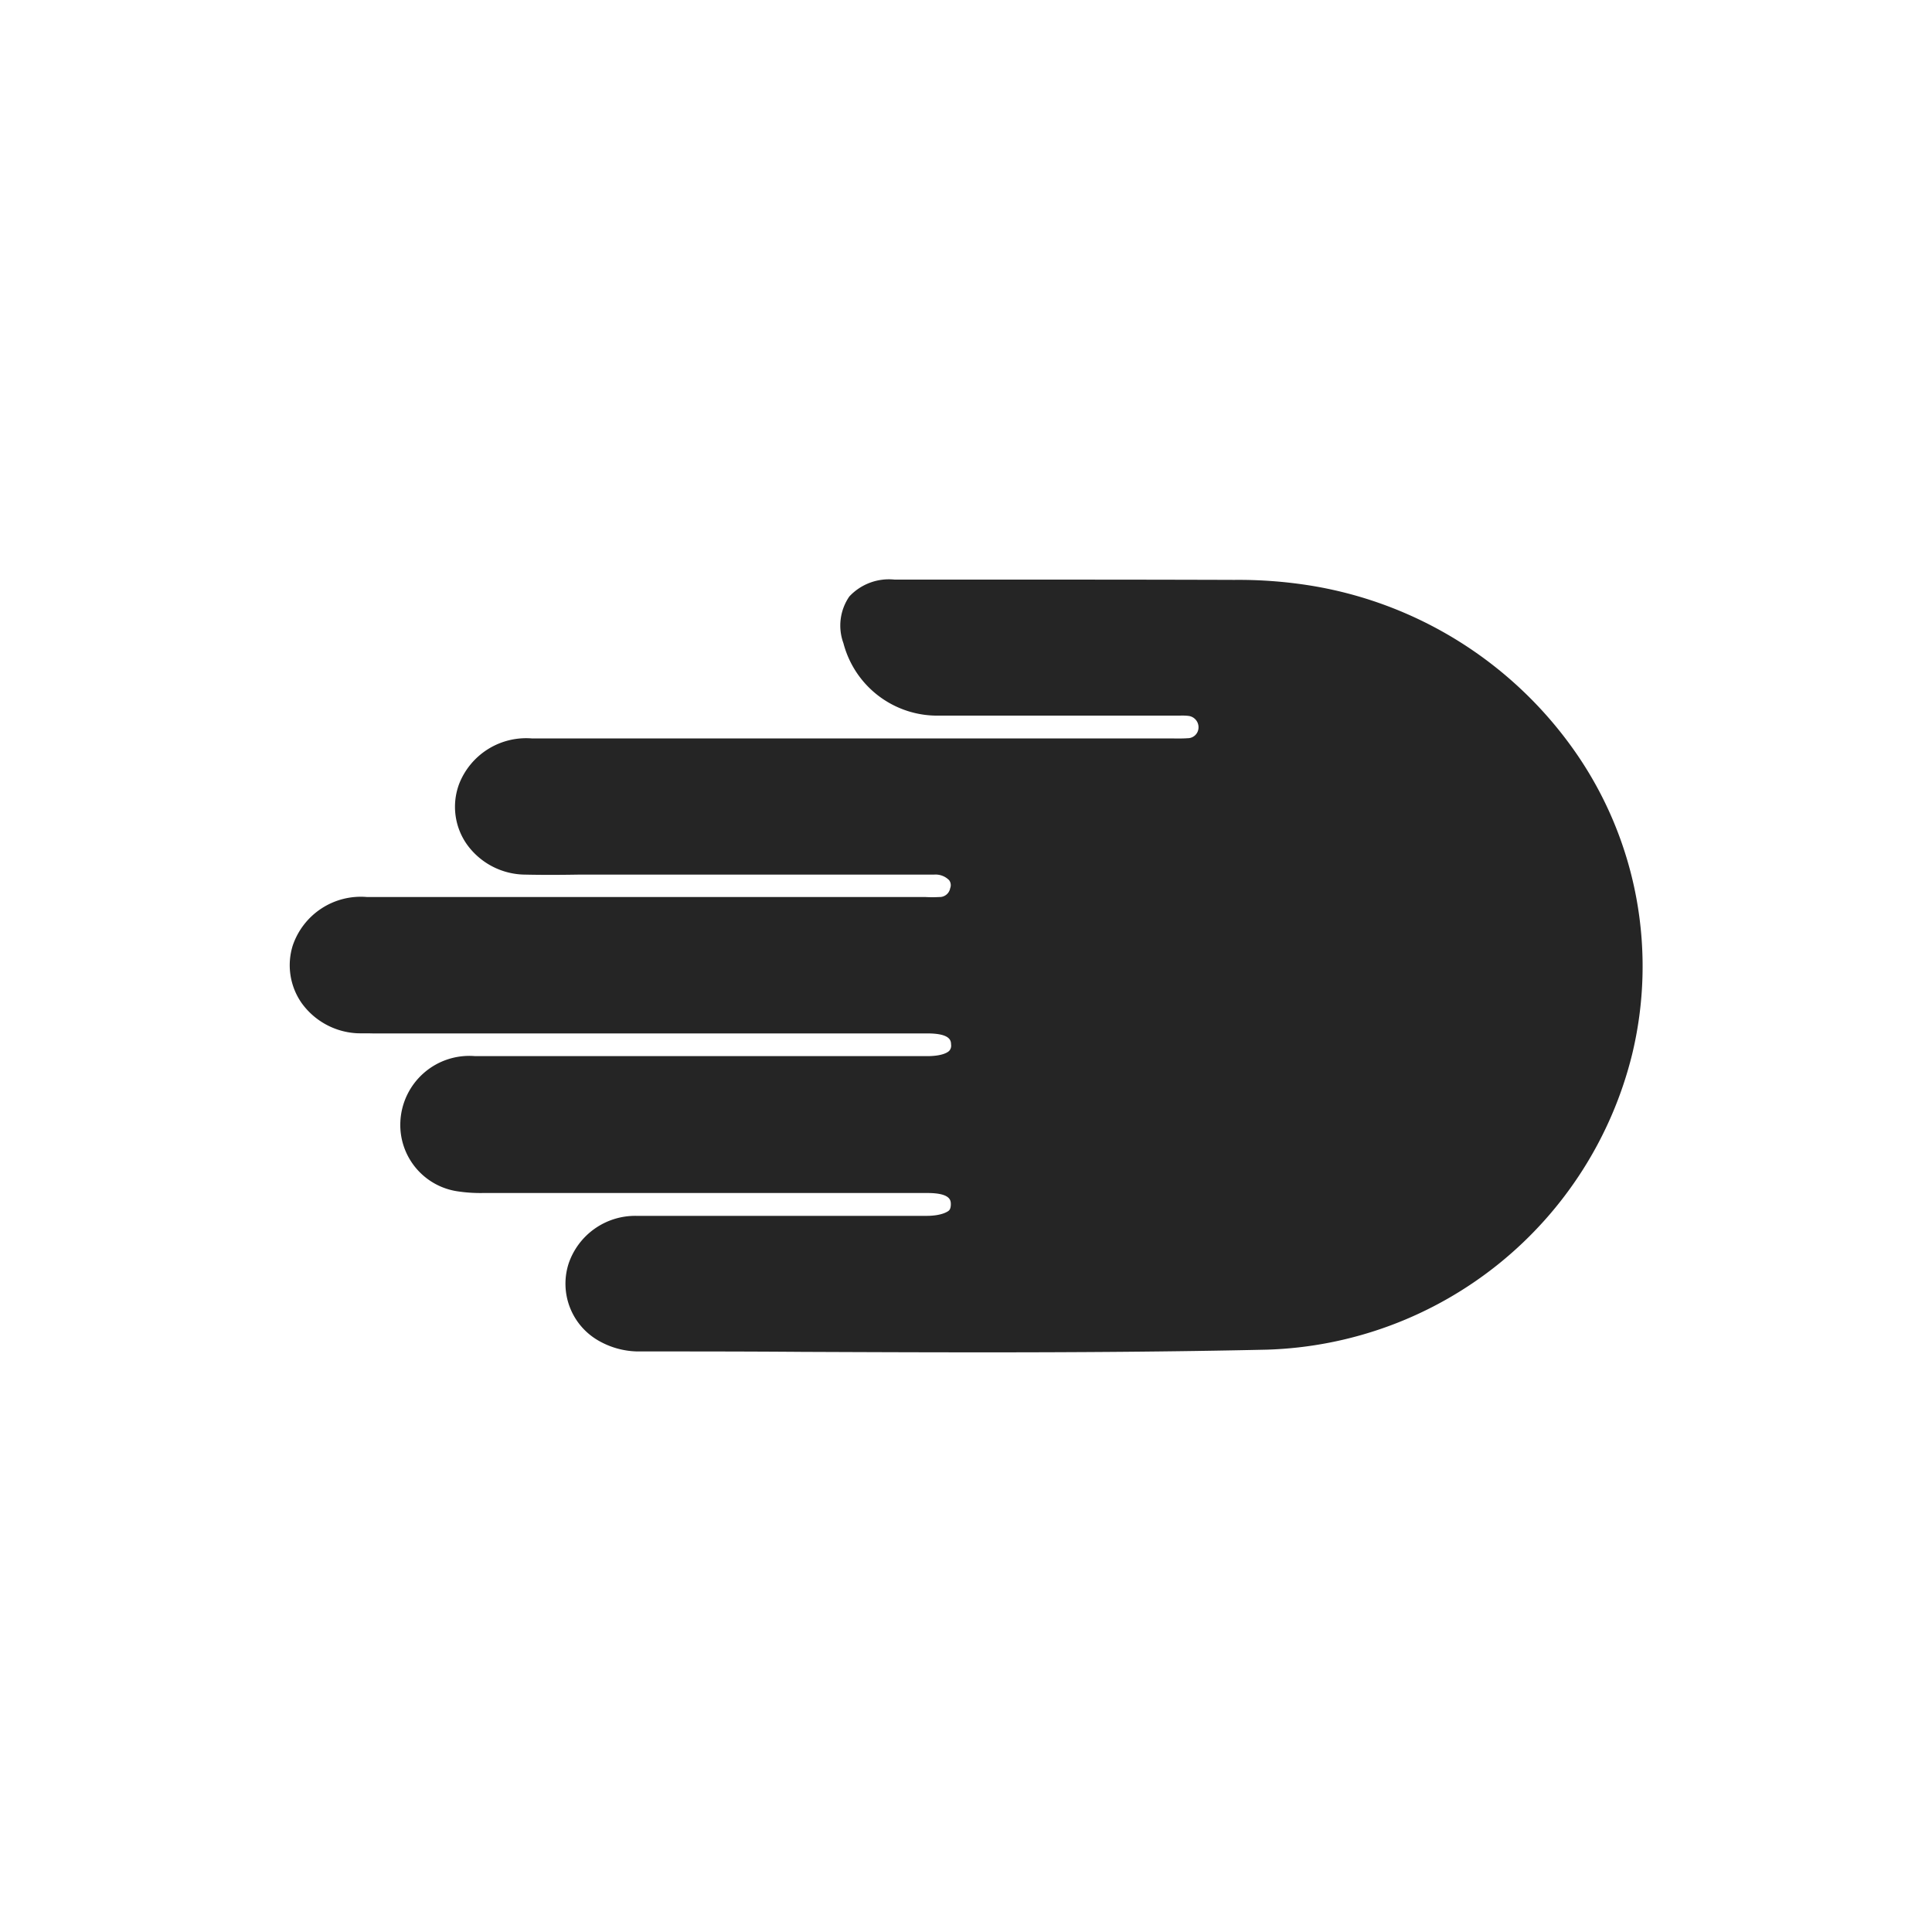
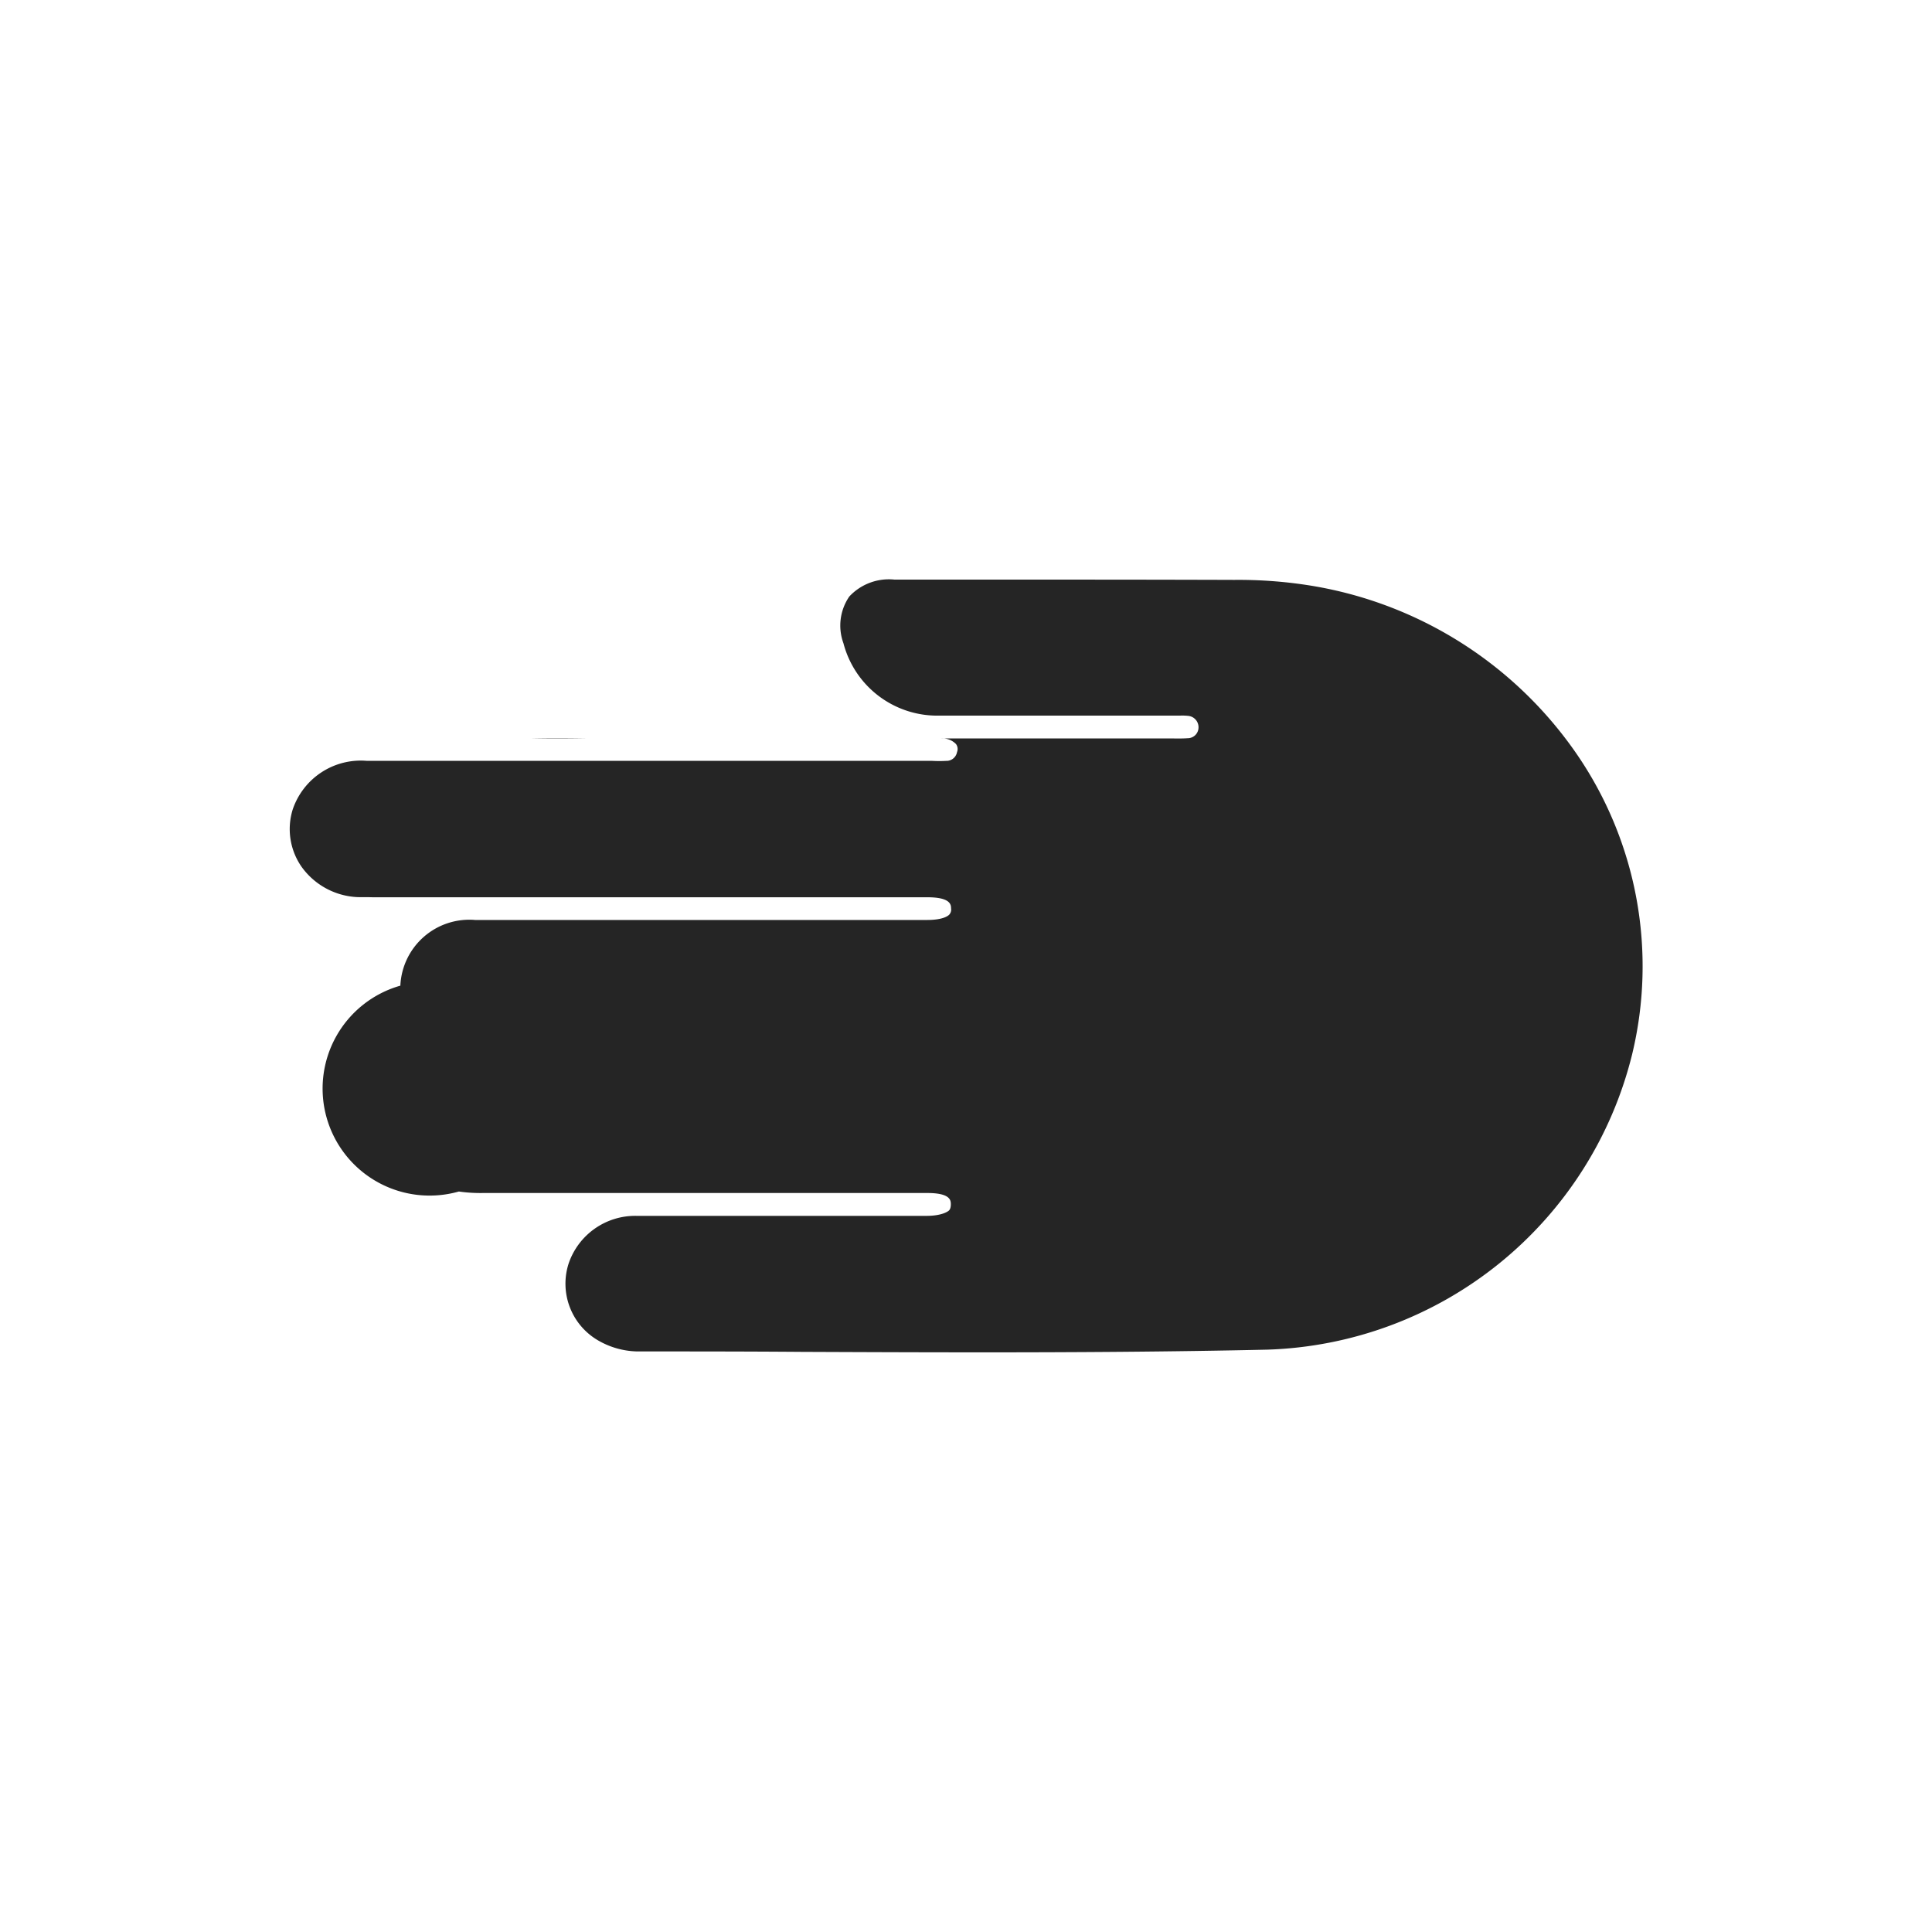
<svg xmlns="http://www.w3.org/2000/svg" viewBox="0 0 40 40">
  <defs>
    <style>.cls-1{fill:#252525;}</style>
  </defs>
  <g id="Visaul_test" data-name="Visaul test">
-     <path class="cls-1" d="M32.648,15.617a8.3,8.3,0,0,0-5.591-3.505,9.417,9.417,0,0,0-1.5-.106C23.82,12,22.087,12,20.353,12H18.519a1.121,1.121,0,0,0-.935.35,1.062,1.062,0,0,0-.122.966,2.007,2.007,0,0,0,1.986,1.5q1.785,0,3.572,0h1.409a1.183,1.183,0,0,1,.168.005.236.236,0,0,1,.217.241.224.224,0,0,1-.229.222c-.074.006-.151.006-.287.005H11.019a1.49,1.49,0,0,0-1.513.941,1.351,1.351,0,0,0,.162,1.254,1.5,1.5,0,0,0,1.209.624c.369.008.737.006,1.1,0l.473,0,6.887,0a.393.393,0,0,1,.314.116.173.173,0,0,1,.021.167.221.221,0,0,1-.227.181,2.507,2.507,0,0,1-.283,0H7.6a1.488,1.488,0,0,0-1.54,1.007,1.367,1.367,0,0,0,.183,1.185,1.507,1.507,0,0,0,1.126.627c.092.006.183,0,.349.005H19.2c.485,0,.489.156.491.231a.156.156,0,0,1-.039.13c-.026.026-.133.109-.456.109H9.837a1.429,1.429,0,0,0-1.548,1.36A1.389,1.389,0,0,0,9.5,24.669a3.142,3.142,0,0,0,.5.031H19.2c.482,0,.485.156.486.231,0,.091-.028.121-.041.133s-.133.108-.458.109H13.175a1.456,1.456,0,0,0-1.4.981,1.358,1.358,0,0,0,.6,1.593,1.68,1.68,0,0,0,.81.233c1.14,0,2.28,0,3.42.009,1.227.005,2.47.01,3.72.01,1.967,0,3.951-.012,5.914-.056a8.042,8.042,0,0,0,7.552-6.112A7.761,7.761,0,0,0,32.648,15.617Z" />
+     <path class="cls-1" d="M32.648,15.617a8.3,8.3,0,0,0-5.591-3.505,9.417,9.417,0,0,0-1.5-.106C23.82,12,22.087,12,20.353,12H18.519a1.121,1.121,0,0,0-.935.35,1.062,1.062,0,0,0-.122.966,2.007,2.007,0,0,0,1.986,1.5q1.785,0,3.572,0h1.409a1.183,1.183,0,0,1,.168.005.236.236,0,0,1,.217.241.224.224,0,0,1-.229.222c-.074.006-.151.006-.287.005H11.019c.369.008.737.006,1.1,0l.473,0,6.887,0a.393.393,0,0,1,.314.116.173.173,0,0,1,.021.167.221.221,0,0,1-.227.181,2.507,2.507,0,0,1-.283,0H7.6a1.488,1.488,0,0,0-1.54,1.007,1.367,1.367,0,0,0,.183,1.185,1.507,1.507,0,0,0,1.126.627c.092.006.183,0,.349.005H19.2c.485,0,.489.156.491.231a.156.156,0,0,1-.039.13c-.026.026-.133.109-.456.109H9.837a1.429,1.429,0,0,0-1.548,1.36A1.389,1.389,0,0,0,9.5,24.669a3.142,3.142,0,0,0,.5.031H19.2c.482,0,.485.156.486.231,0,.091-.028.121-.041.133s-.133.108-.458.109H13.175a1.456,1.456,0,0,0-1.4.981,1.358,1.358,0,0,0,.6,1.593,1.68,1.68,0,0,0,.81.233c1.14,0,2.28,0,3.42.009,1.227.005,2.47.01,3.72.01,1.967,0,3.951-.012,5.914-.056a8.042,8.042,0,0,0,7.552-6.112A7.761,7.761,0,0,0,32.648,15.617Z" />
  </g>
</svg>